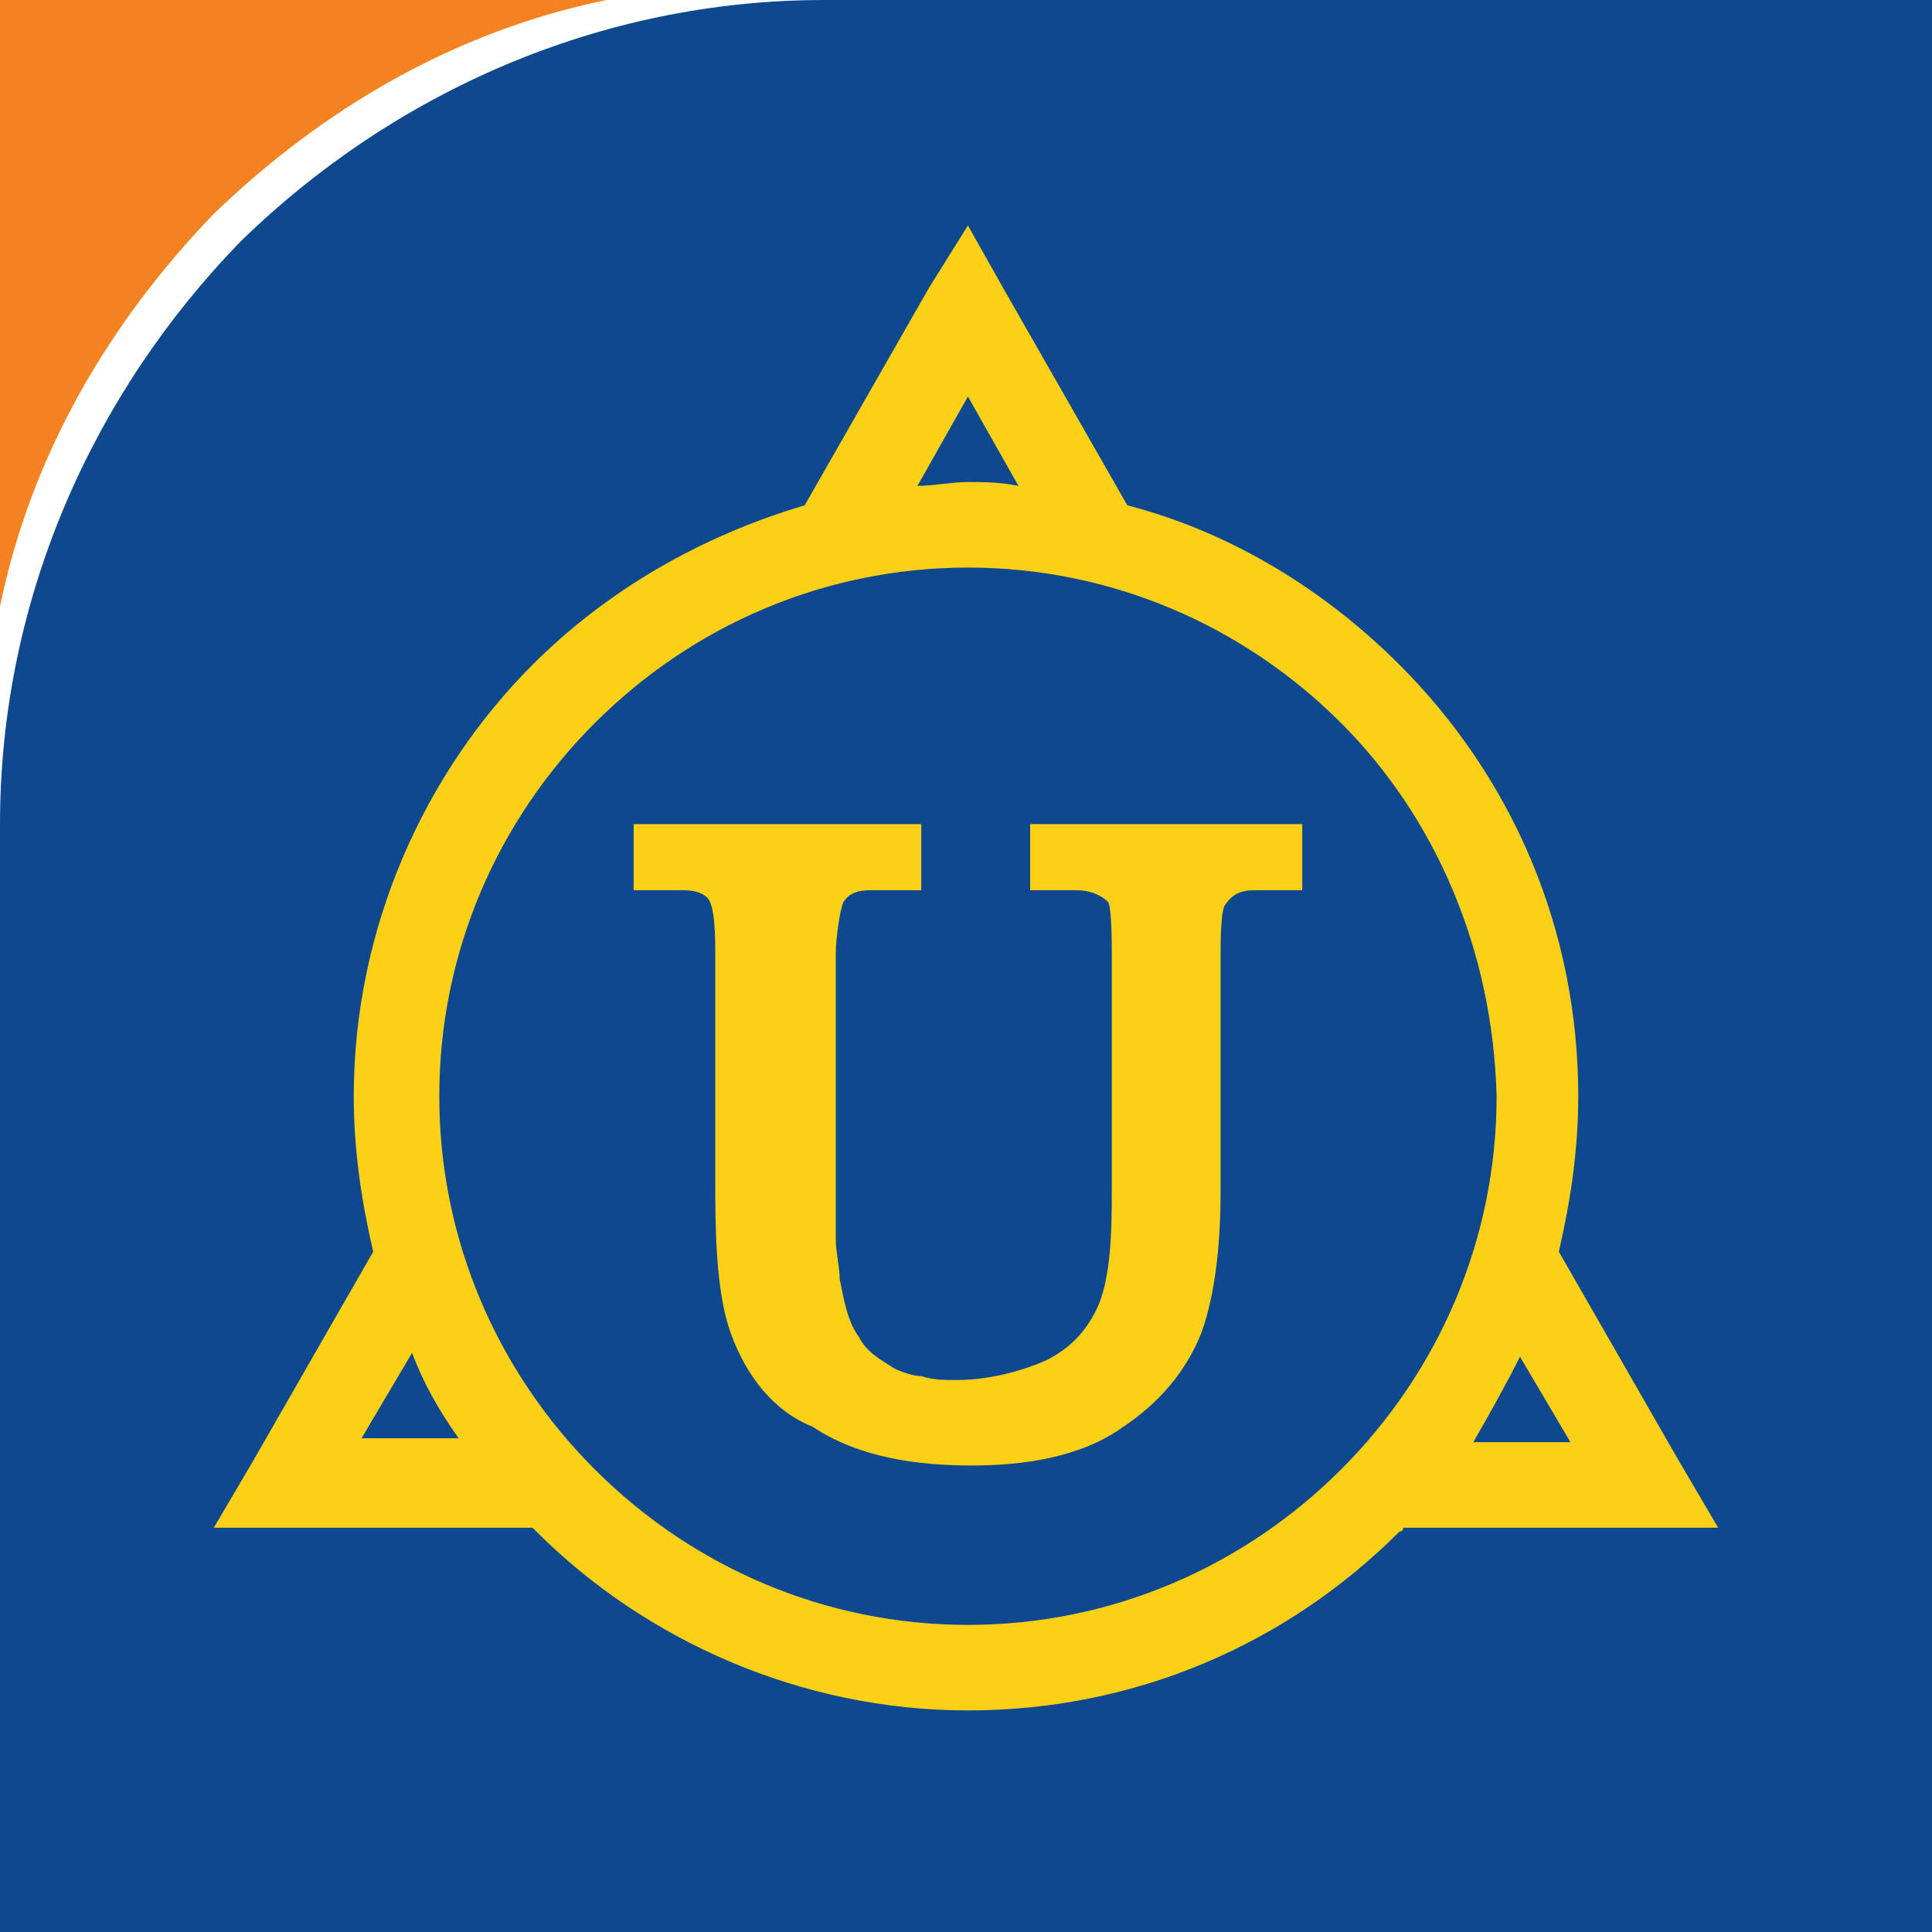
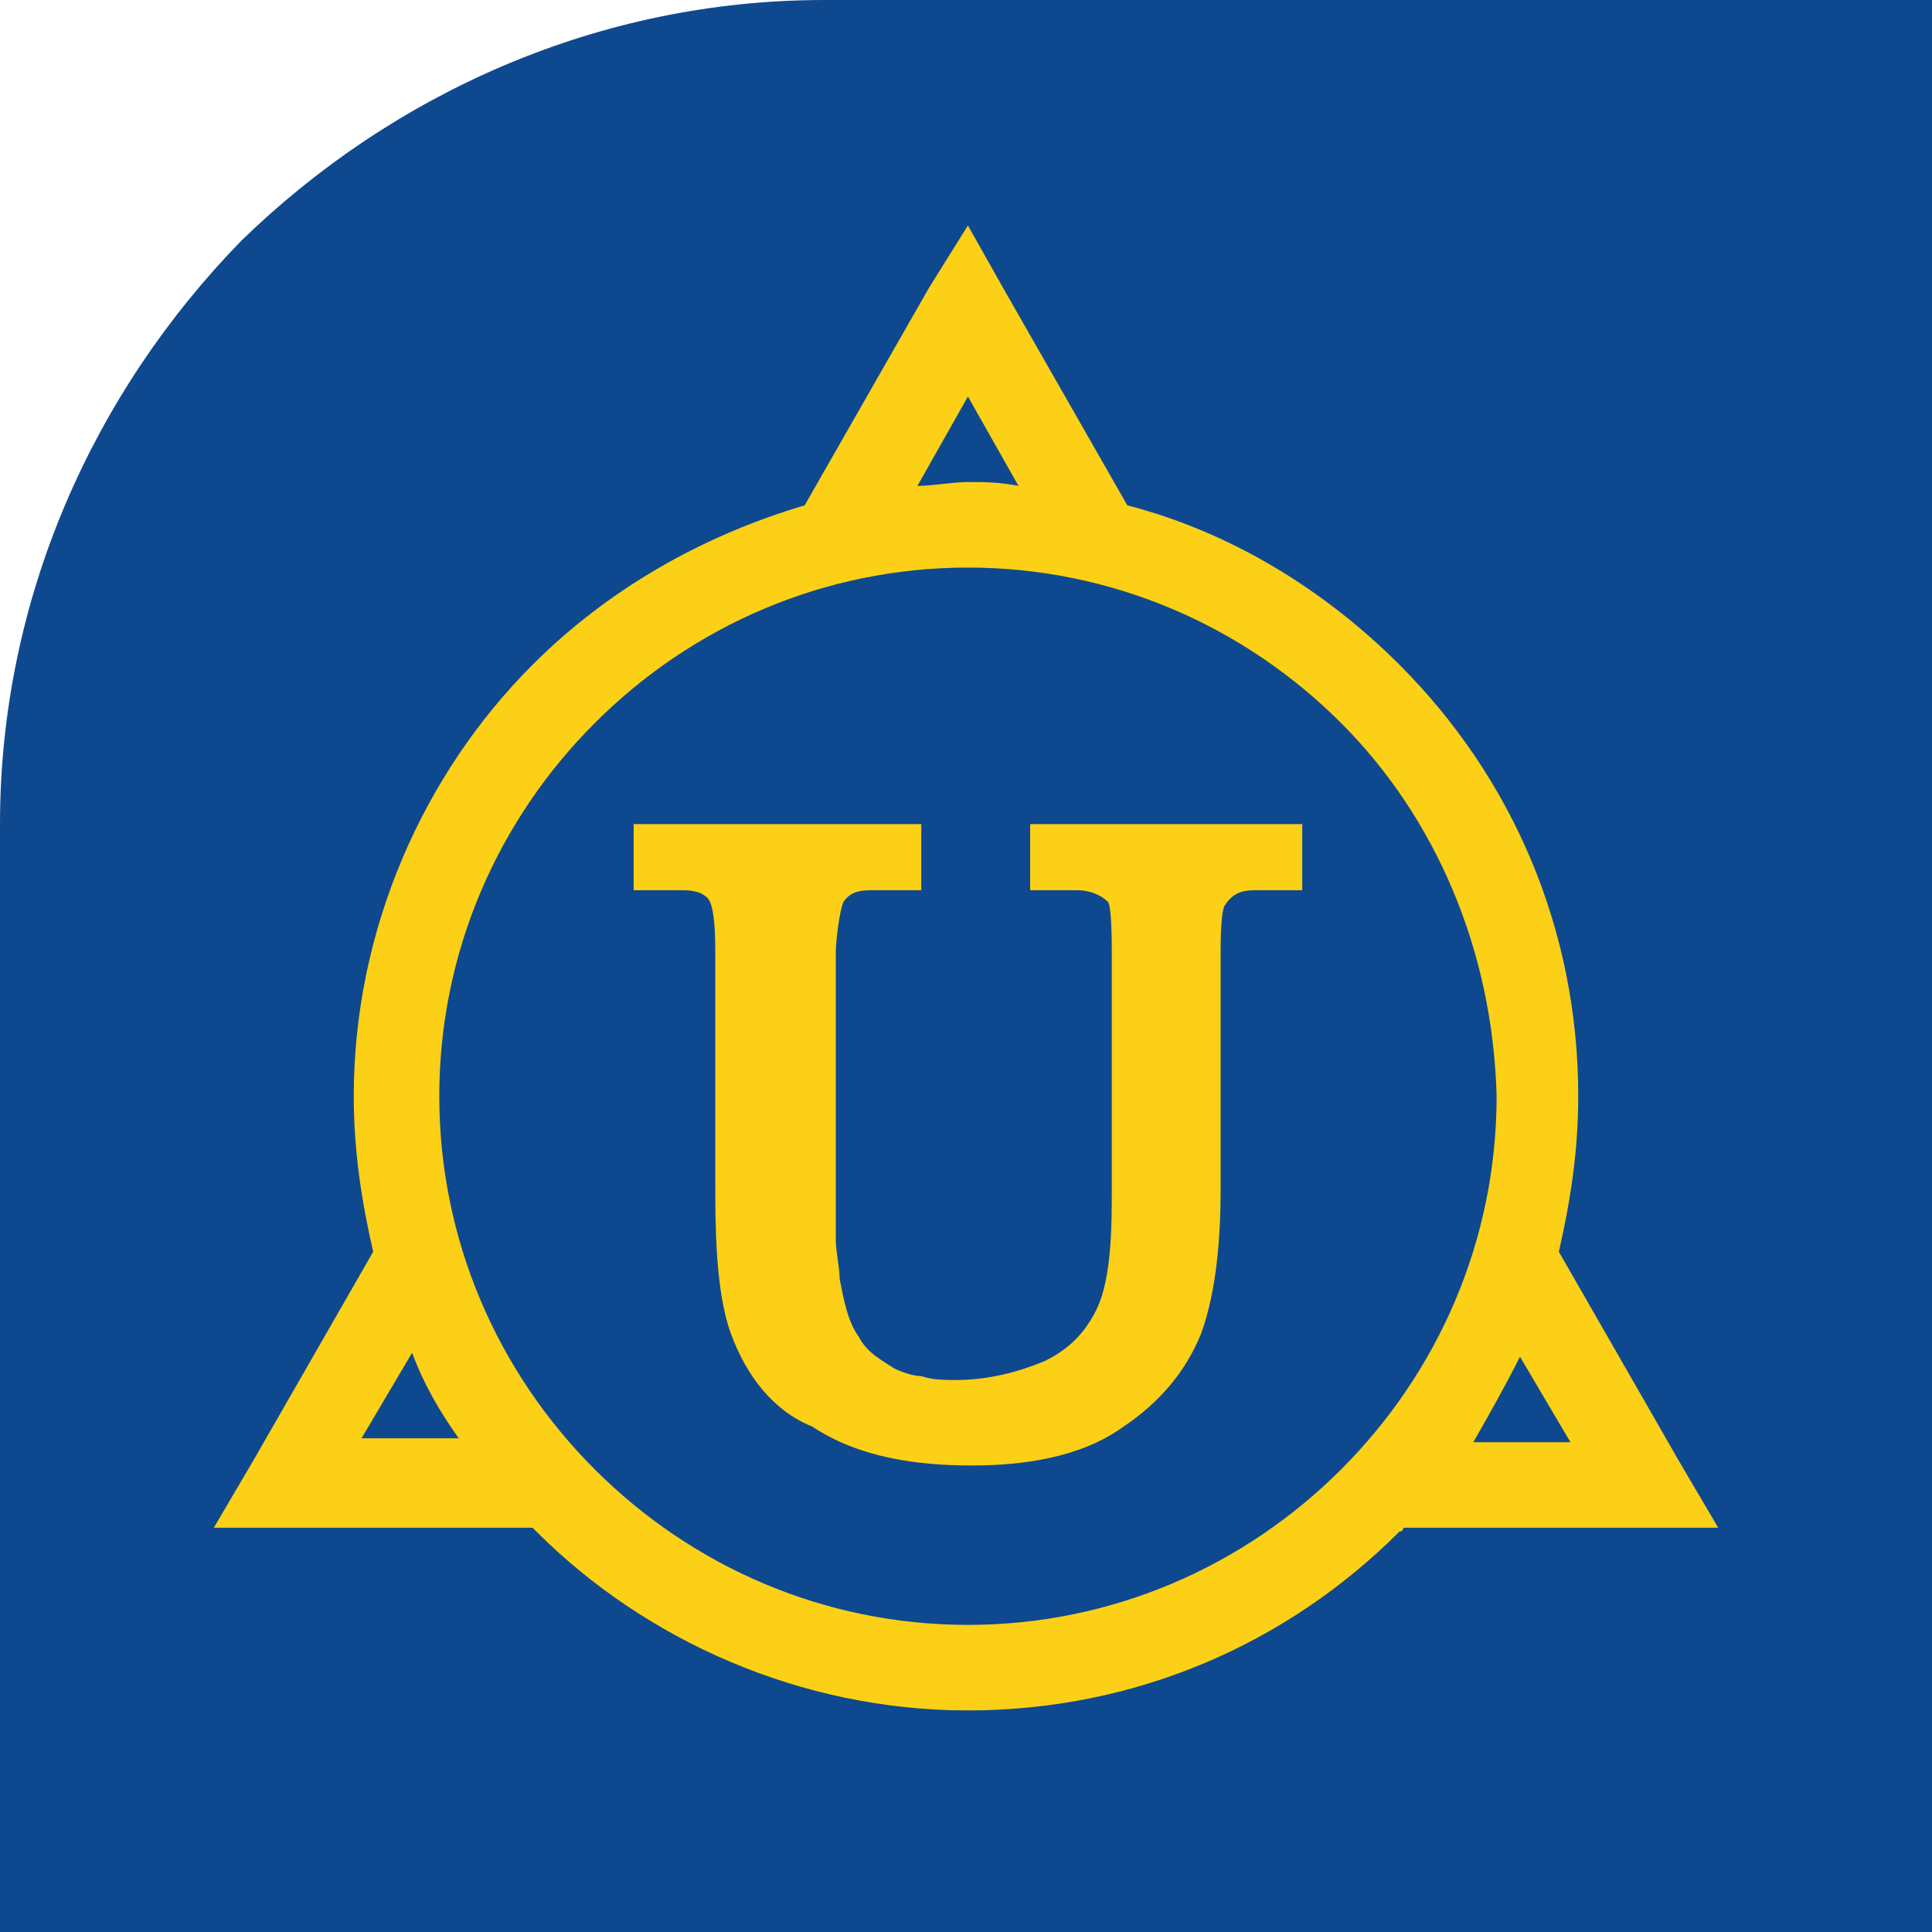
<svg xmlns="http://www.w3.org/2000/svg" xmlns:ns1="https://boxy-svg.com" width="48" height="48" viewBox="0 0 48 48" fill="none">
  <defs>
    <ns1:export>
      <ns1:file format="svg" />
    </ns1:export>
  </defs>
  <path fill-rule="evenodd" clip-rule="evenodd" d="M 48 0 L 20.475 0 C 14.873 0 9.755 2.318 5.988 5.988 C 2.318 9.755 0 14.873 0 20.475 L 0 48 L 48 48 L 48 0 Z" fill="#0E498F" />
  <path fill-rule="evenodd" clip-rule="evenodd" d="M 33.32 17.964 C 30.906 15.549 27.622 14.101 24.048 14.101 C 20.475 14.101 17.191 15.549 14.777 17.964 C 12.362 20.378 10.914 23.662 10.914 27.235 C 10.914 30.809 12.362 34.093 14.777 36.507 C 17.191 38.921 20.475 40.37 24.048 40.37 C 27.622 40.37 30.906 38.921 33.32 36.507 C 35.735 34.093 37.183 30.809 37.183 27.235 C 37.087 23.565 35.638 20.282 33.32 17.964 Z M 11.397 35.734 C 10.914 35.058 10.527 34.382 10.238 33.61 L 8.982 35.734 L 11.397 35.734 Z M 37.763 33.706 C 37.376 34.479 36.99 35.155 36.604 35.831 L 39.018 35.831 L 37.763 33.706 Z M 25.304 12.072 L 24.048 9.851 L 22.793 12.072 C 23.179 12.072 23.662 11.976 24.048 11.976 C 24.435 11.976 24.821 11.976 25.304 12.072 Z M 24.918 7.147 L 28.008 12.555 C 30.616 13.231 32.934 14.68 34.769 16.515 C 37.57 19.316 39.211 23.082 39.211 27.235 C 39.211 28.587 39.018 29.843 38.729 31.099 L 41.722 36.314 L 42.688 37.956 L 40.853 37.956 L 34.865 37.956 C 34.865 37.956 34.865 38.052 34.769 38.052 C 31.968 40.853 28.201 42.495 24.048 42.495 C 19.896 42.495 16.032 40.756 13.328 38.052 L 13.232 37.956 L 7.147 37.956 L 5.312 37.956 L 6.278 36.314 L 9.272 31.099 C 8.982 29.843 8.789 28.587 8.789 27.235 C 8.789 23.082 10.527 19.219 13.232 16.515 C 15.067 14.68 17.384 13.328 19.992 12.555 L 23.083 7.147 L 24.048 5.602 L 24.918 7.147 Z M 18.157 33.127 C 17.771 32.064 17.771 30.422 17.771 29.36 L 17.771 23.662 C 17.771 23.372 17.771 22.503 17.578 22.31 C 17.384 22.117 17.095 22.117 16.902 22.117 L 15.743 22.117 L 15.743 20.475 L 22.889 20.475 L 22.889 22.117 L 21.731 22.117 C 21.441 22.117 21.151 22.117 20.958 22.406 C 20.861 22.6 20.765 23.372 20.765 23.662 L 20.765 29.94 C 20.765 30.229 20.765 30.519 20.765 30.809 C 20.765 31.099 20.861 31.485 20.861 31.775 C 20.958 32.257 21.054 32.837 21.344 33.223 C 21.537 33.61 21.924 33.803 22.213 33.996 C 22.407 34.093 22.696 34.189 22.889 34.189 C 23.179 34.286 23.469 34.286 23.759 34.286 C 24.531 34.286 25.304 34.093 25.98 33.803 C 26.559 33.513 26.946 33.127 27.236 32.547 C 27.622 31.775 27.622 30.422 27.622 29.553 L 27.622 23.662 C 27.622 23.469 27.622 22.503 27.525 22.406 C 27.332 22.213 27.042 22.117 26.753 22.117 L 25.594 22.117 L 25.594 20.475 L 32.354 20.475 L 32.354 22.117 L 31.195 22.117 C 30.809 22.117 30.616 22.213 30.423 22.503 C 30.326 22.696 30.326 23.469 30.326 23.662 L 30.326 29.553 C 30.326 30.712 30.23 32.064 29.843 33.127 C 29.457 34.093 28.781 34.865 27.912 35.445 C 26.849 36.217 25.401 36.41 24.145 36.41 C 22.793 36.41 21.344 36.217 20.185 35.445 C 19.219 35.058 18.543 34.189 18.157 33.127 Z" fill="#FBD016" />
-   <path fill-rule="evenodd" clip-rule="evenodd" d="M 0 15.066 L 0 0 L 15.066 0 C 11.3 0.773 8.016 2.704 5.312 5.312 C 2.704 8.016 0.773 11.3 0 15.066 Z" fill="#F58220" />
</svg>